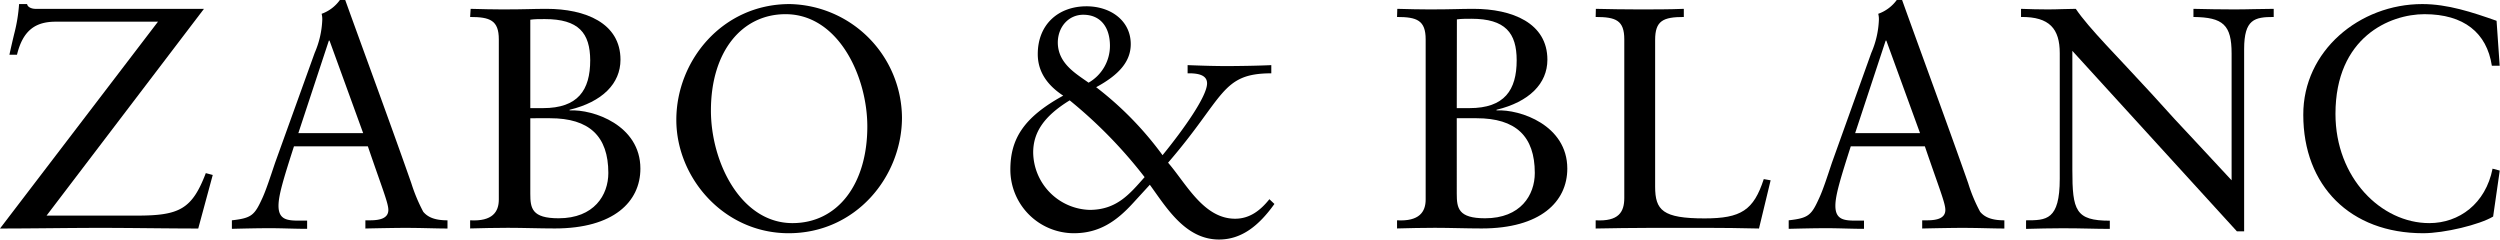
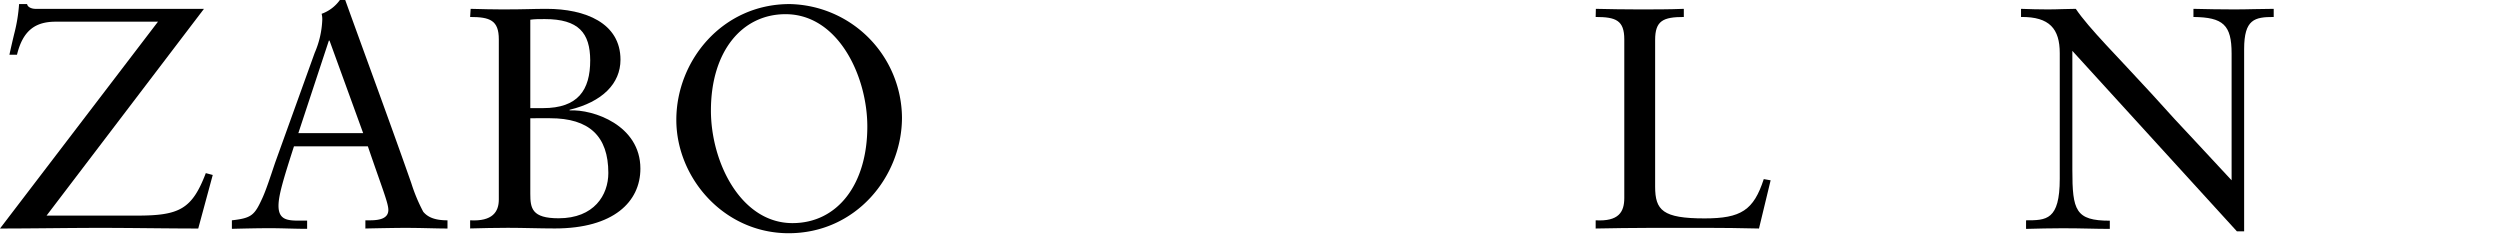
<svg xmlns="http://www.w3.org/2000/svg" viewBox="0 0 393.08 37.66">
  <title>concept_text</title>
  <g id="レイヤー_2" data-name="レイヤー 2">
    <g id="contents">
      <path d="M4.26.64c.09.55.84.75,1.28.75H32.07L7.32,33.9H21.53c6.68,0,8.66-1,10.83-6.68l1.09.29-2.28,8.42c-5,0-10.24-.1-15.34-.1-5.29,0-10.54.1-15.83.1L24.84,3.41H8.76c-3.17,0-5.15,1.34-6.09,5.2H1.48s.25-1.19.75-3.27A25.36,25.36,0,0,0,3,.64Z" />
      <path d="M54.28,0c3.37,9.35,7.13,19.5,10.39,28.8a26.43,26.43,0,0,0,1.88,4.5c.75.89,1.88,1.34,3.81,1.34v1.29c-2,0-3.81-.1-6.78-.1-1.08,0-4.1.05-6.13.1V34.64h.74c1.63,0,2.87-.35,2.87-1.63,0-1.09-.94-3.32-3.22-10H46.22c-1.69,5.25-2.43,7.72-2.43,9.35,0,2.23,1.44,2.33,3.32,2.33h1.18v1.29c-2,0-3.91-.1-5.83-.1s-4,.05-6,.1V34.64c3.11-.35,3.56-.79,4.8-3.51.59-1.29,1.23-3.27,2-5.55L49.48,8.31a14.35,14.35,0,0,0,1.19-5.14,3.37,3.37,0,0,0-.1-1A6,6,0,0,0,53.44,0ZM46.91,20.93H57.1L51.81,6.38h-.1Z" />
      <path d="M74,1.39c2.38.05,3.12.09,5,.09,3.66,0,4.75-.09,6.93-.09,6.09,0,11.63,2.22,11.63,8,0,3.76-2.87,6.63-8,7.87v.1c3.71-.2,11.13,2.32,11.13,9.15,0,5.2-4.2,9.41-13.45,9.41-2.48,0-4.9-.1-7.38-.1-2,0-4,.05-5.94.1V34.64c3.52.2,4.51-1.34,4.51-3.27V6.19c0-3-1.39-3.52-4.51-3.52ZM83.38,17h2c5.49,0,7.42-2.82,7.42-7.52C92.78,5.2,91,3,85.65,3c-.94,0-1.58,0-2.27.1Zm0,13.46c0,2.28.24,3.86,4.45,3.86,5.59,0,7.82-3.66,7.82-7.12,0-5.79-3-8.61-9.16-8.61H83.38Z" />
      <path d="M141.82,18.46c0,9.3-7.23,18.21-17.82,18.21-10.19,0-17.66-8.71-17.66-17.82,0-9.35,7.27-18.21,17.81-18.21A18,18,0,0,1,141.82,18.46ZM124.6,35.08c7.07,0,11.77-6.08,11.77-15.19,0-7.87-4.55-17.66-12.86-17.66-6.88,0-11.73,5.89-11.73,15.14C111.78,25.58,116.53,35.08,124.6,35.08Z" />
-       <path d="M177.79,6.93c0,2.62-1.68,4.75-5.44,6.78A52.36,52.36,0,0,1,182.79,24.4c3.31-4.06,7-9.26,7-11.29,0-1-.79-1.63-3.06-1.58V10.24c2.52.1,4.5.15,6.08.15,1.78,0,5.05-.05,7.08-.15v1.29c-7.92,0-7.33,3.76-16.23,14.05,2.87,3.32,5.59,8.81,10.54,8.81,2.32,0,4-1.33,5.39-3.07l.79.75c-2.47,3.46-5.19,5.59-8.71,5.59-5.29,0-8.26-5-10.88-8.61l-2.63,2.87c-2.57,2.82-5.29,4.75-9.3,4.75a10,10,0,0,1-10-10c0-4.8,2.07-8.21,8.31-11.63-2.33-1.53-4-3.61-4-6.53,0-4.7,3.27-7.52,7.67-7.52C174.72,1,177.79,3.32,177.79,6.93ZM171.31,33c4.3,0,6.33-2.53,8.66-5.15a73.19,73.19,0,0,0-11.78-12.07c-4.11,2.52-5.74,5.09-5.74,8.21A9.15,9.15,0,0,0,171.31,33Zm-.15-20a6.69,6.69,0,0,0,3.36-5.79c0-2.87-1.43-4.89-4.2-4.89-2.28,0-4,1.88-4,4.4C166.36,10,169.18,11.58,171.16,13Z" />
-       <path d="M219.7,1.39c2.37.05,3.12.09,5.05.09,3.66,0,4.75-.09,6.92-.09,6.09,0,11.63,2.22,11.63,8,0,3.76-2.87,6.63-8,7.87v.1c3.71-.2,11.13,2.32,11.13,9.15,0,5.2-4.21,9.41-13.46,9.41-2.47,0-4.9-.1-7.37-.1-2,0-4,.05-5.94.1V34.64c3.51.2,4.5-1.34,4.5-3.27V6.19c0-3-1.38-3.52-4.5-3.52ZM229.05,17h2c5.49,0,7.42-2.82,7.42-7.52,0-4.3-1.78-6.53-7.12-6.53-.94,0-1.59,0-2.28.1Zm0,13.46c0,2.28.25,3.86,4.45,3.86,5.6,0,7.82-3.66,7.82-7.12,0-5.79-3-8.61-9.15-8.61h-3.12Z" />
      <path d="M250.92,1.39c2.23.05,4.5.09,6.83.09s4.65,0,7-.09V2.67c-3.27,0-4.51.6-4.51,3.61V29.34c0,3.72,1.19,5,7.77,5,5.74,0,7.72-1.28,9.31-6.18l1.08.19-1.83,7.58c-5.74-.15-11.48-.1-17.27-.1-2.77,0-5.59.05-8.41.1V34.64c3.61.2,4.5-1.29,4.5-3.51V6.19c0-3-1.33-3.52-4.5-3.52Z" />
-       <path d="M299.07,0c3.36,9.35,7.12,19.5,10.39,28.8a24.87,24.87,0,0,0,1.88,4.5c.74.89,1.88,1.34,3.81,1.34v1.29c-2,0-3.81-.1-6.78-.1-1.09,0-4.11.05-6.14.1V34.64H303c1.63,0,2.87-.35,2.87-1.63,0-1.09-.94-3.32-3.22-10H291c-1.68,5.25-2.42,7.72-2.42,9.35,0,2.23,1.43,2.33,3.31,2.33h1.19v1.29c-2,0-3.91-.1-5.84-.1s-4,.05-6,.1V34.64c3.12-.35,3.57-.79,4.8-3.51.6-1.29,1.24-3.27,2-5.55l6.19-17.27a14.35,14.35,0,0,0,1.19-5.14,3.37,3.37,0,0,0-.1-1A6.14,6.14,0,0,0,298.23,0Zm-7.38,20.93h10.2l-5.3-14.55h-.1Z" />
      <path d="M317.77,1.39c1.39.05,2.82.09,4.21.09,1.63,0,2.92-.09,4.4-.09,2,3,6.73,7.67,11.93,13.36,2.62,2.92,4.85,5.34,6.73,7.32l5.84,6.28V8.41c0-4.5-1.34-5.69-6-5.74V1.39c2.13.05,4.25.09,6.43.09s4.11-.09,6.19-.09V2.67c-3,0-4.65.35-4.65,5.05V36.37h-1.14L325.84,8v18.7c0,6.39.49,8,5.89,8v1.29c-2.43,0-4.26-.1-7.43-.1-1.93,0-3.81.05-5.74.1V34.64c3.17,0,5.3,0,5.3-6.53V8.36c0-3.81-1.59-5.74-6.09-5.69Z" />
-       <path d="M392.54,3.27l.49,7.07H391.8c-.79-5.19-4.41-8.11-10.59-8.11-5.45,0-14,3.61-14,15.68,0,10.05,7.18,17.17,14.75,17.17,4.7,0,8.86-3.06,9.95-8.56l1.13.3L392,34.05c-2.13,1.28-7.67,2.62-11,2.62-11.48,0-18.85-7.47-18.85-18.61C362.11,8,371,.64,380.86.64,384.87.64,388.73,1.93,392.54,3.27Z" />
    </g>
  </g>
</svg>